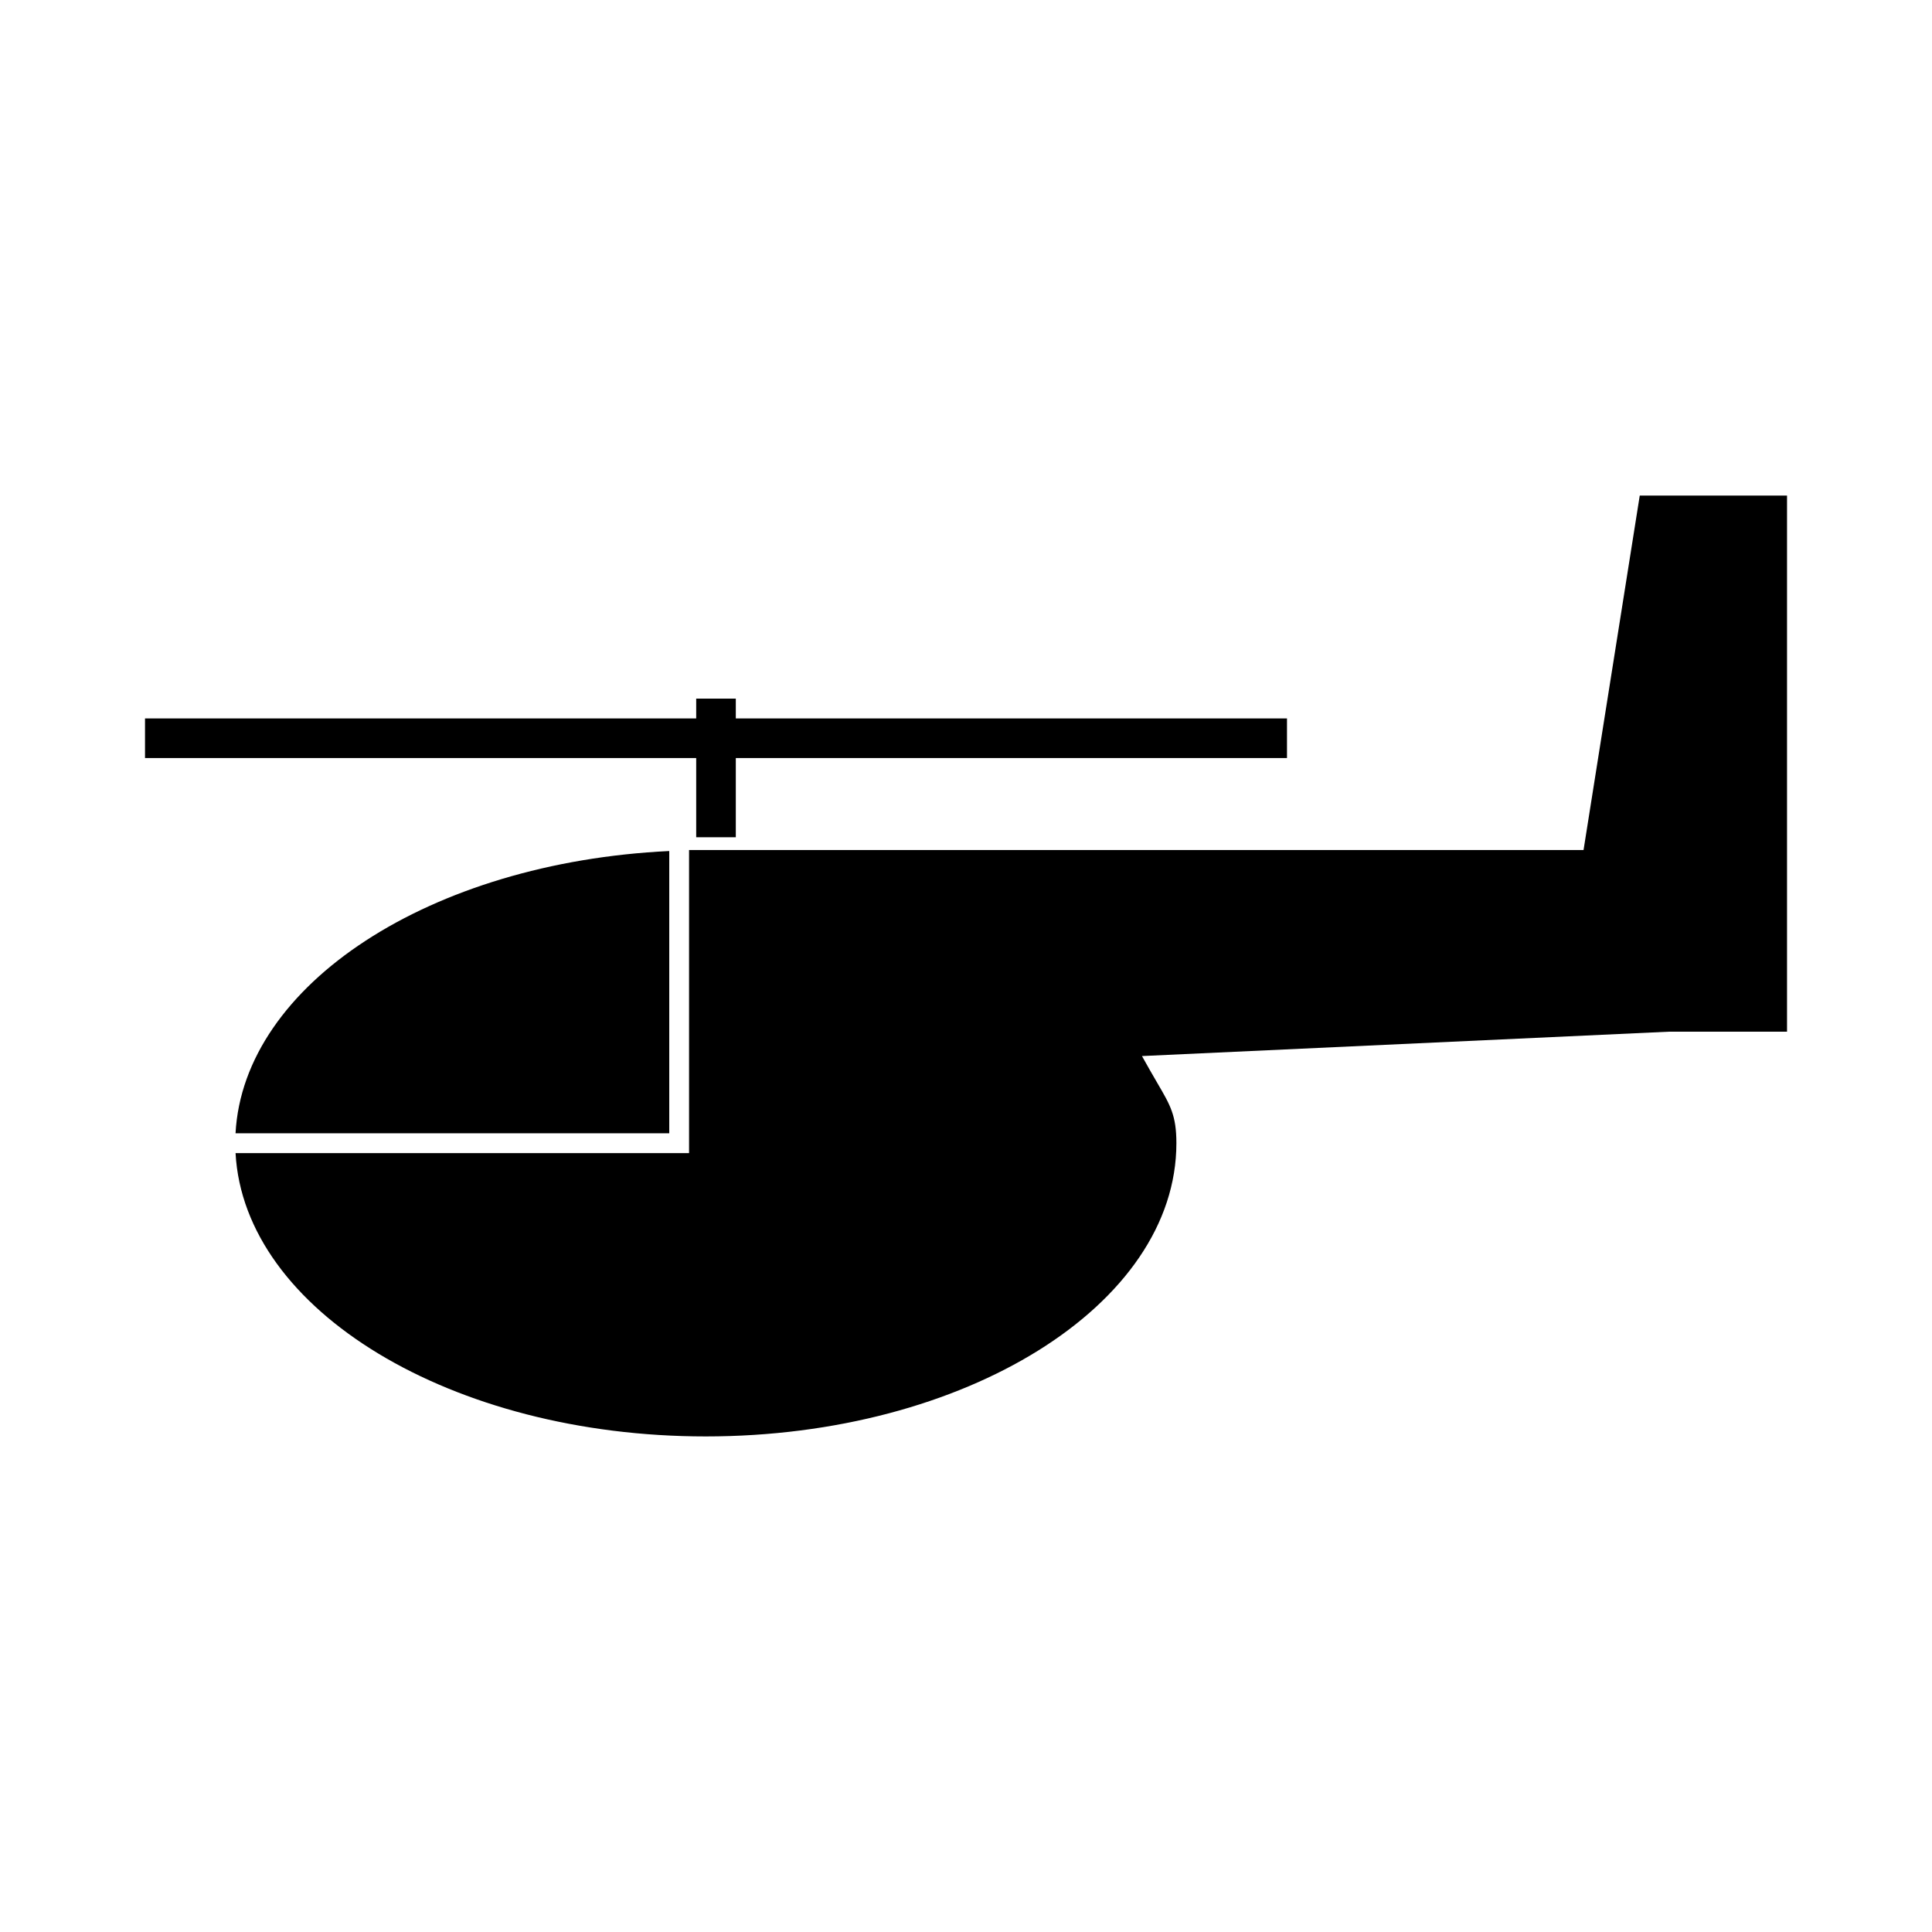
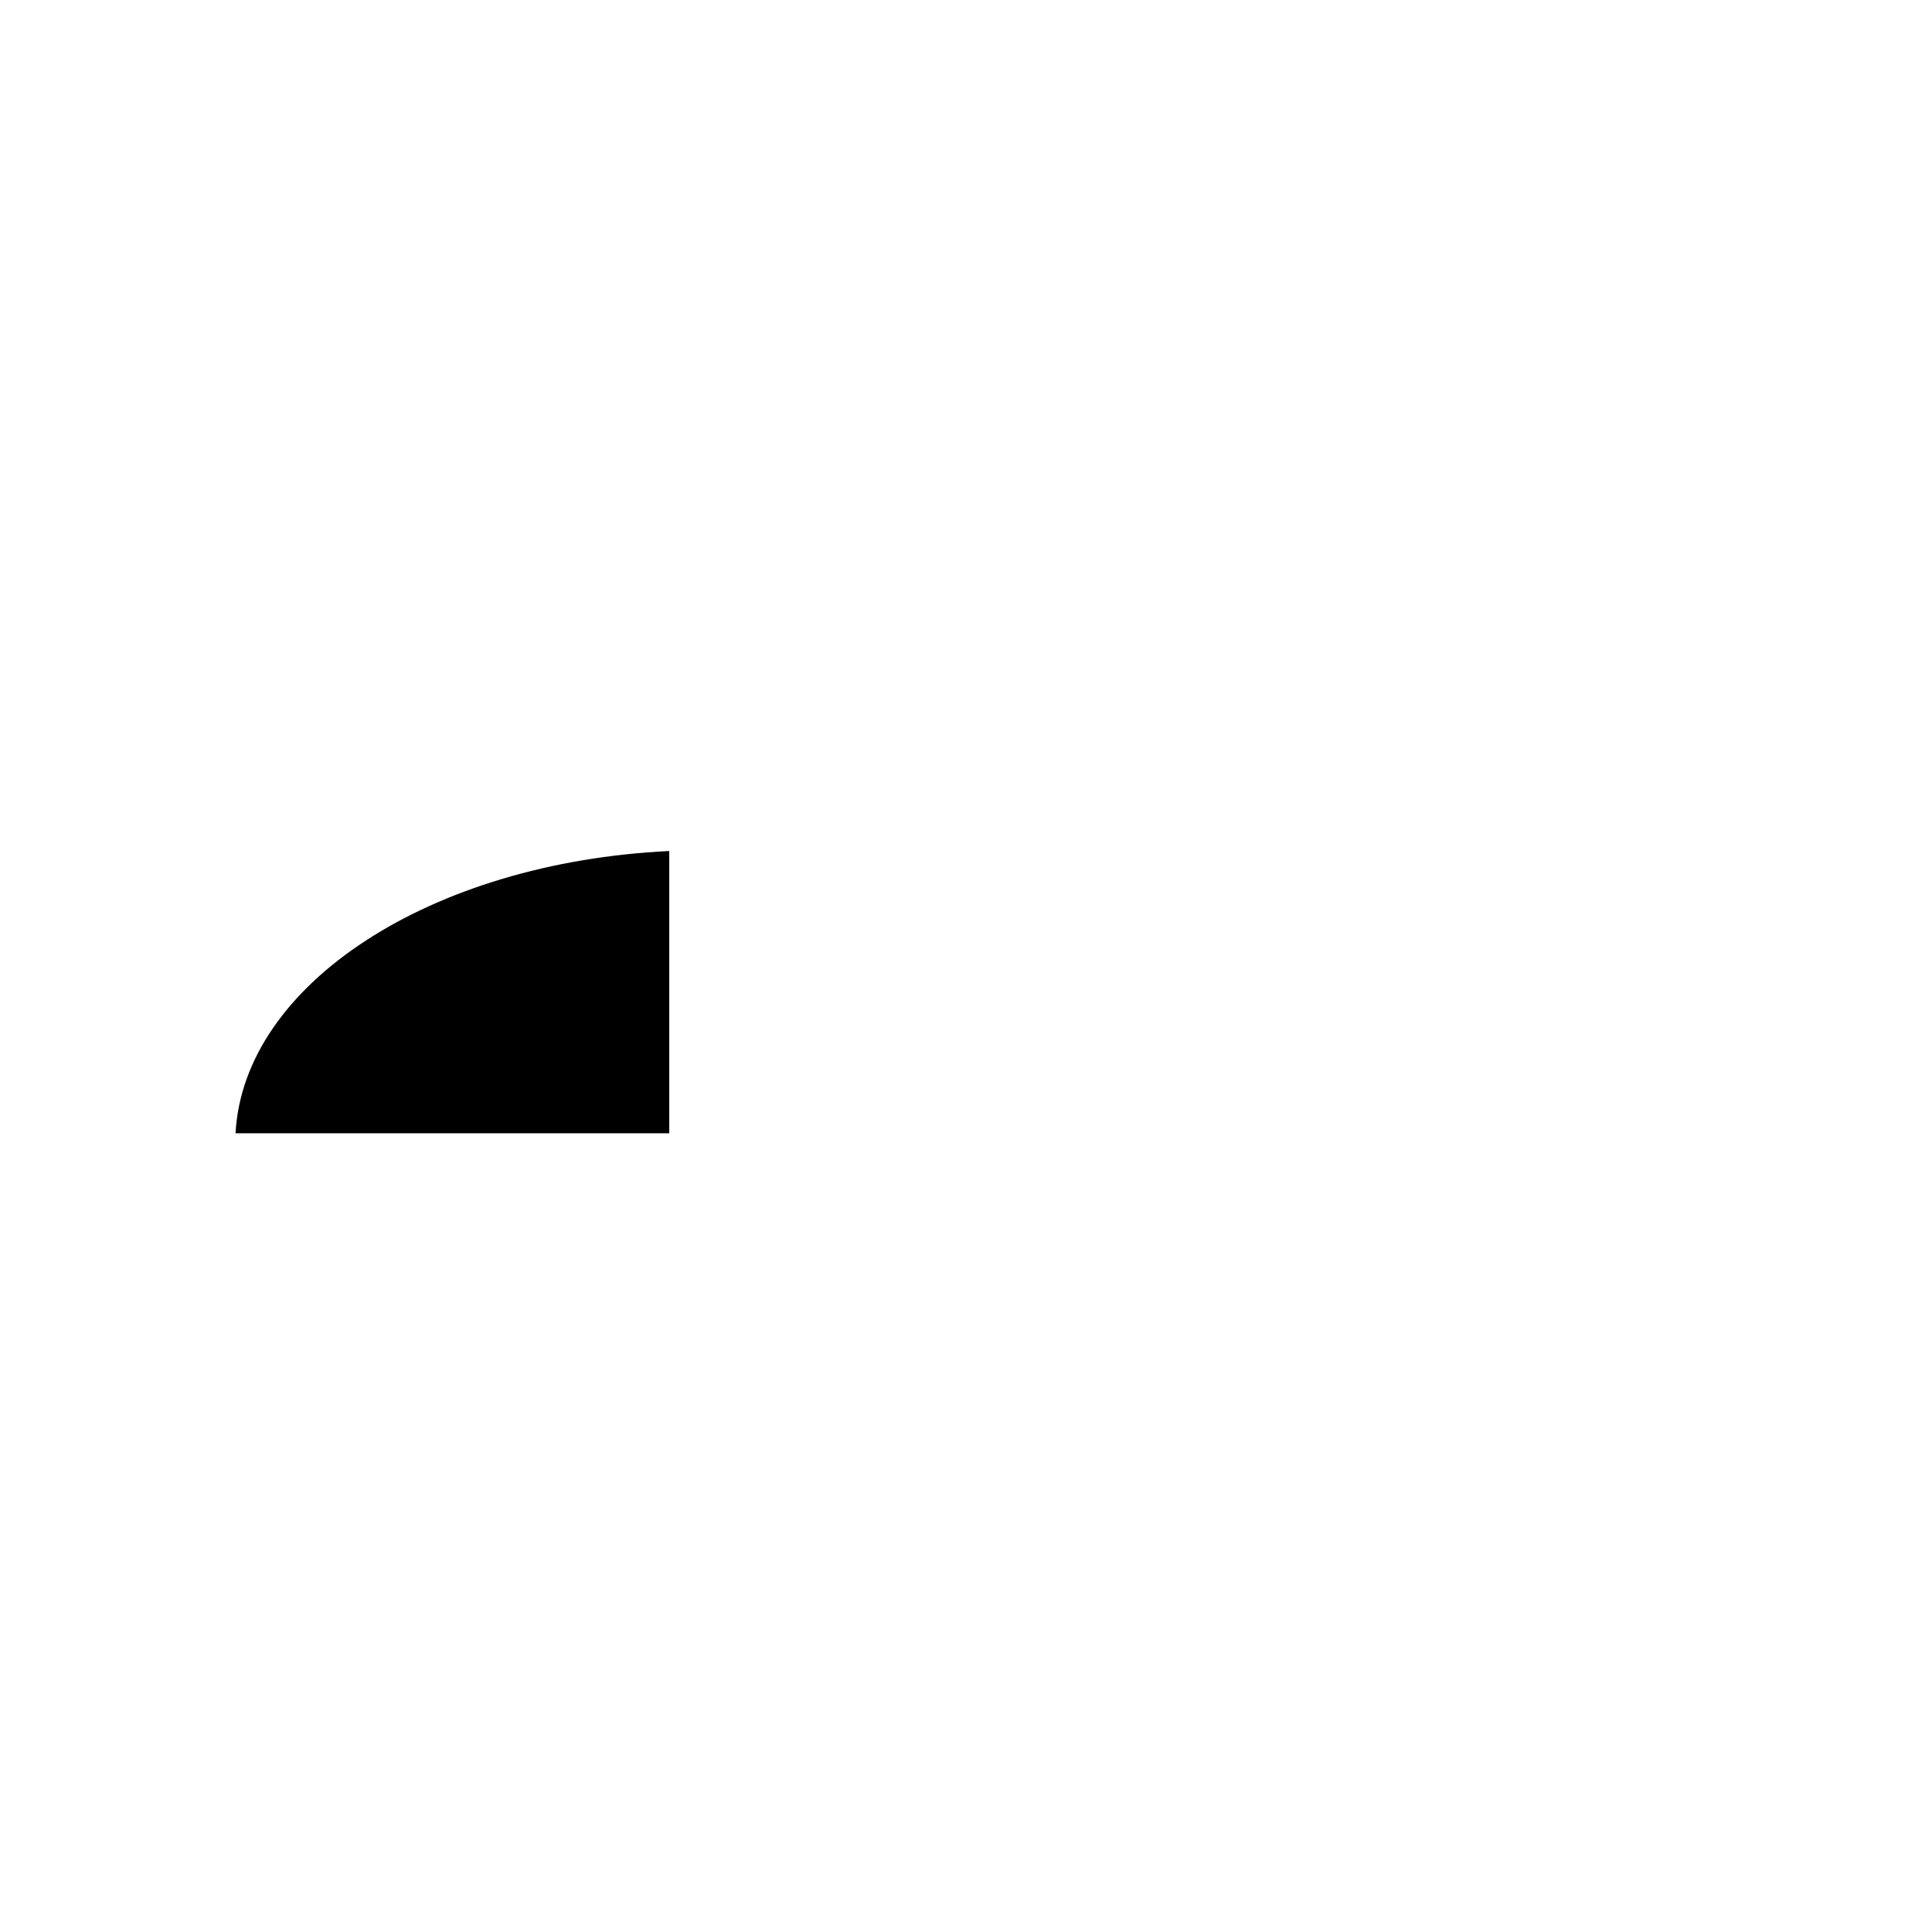
<svg xmlns="http://www.w3.org/2000/svg" fill="#000000" width="800px" height="800px" version="1.1" viewBox="144 144 512 512">
  <g>
    <path d="m321.36 369.53c-63.328 3.035-112.83 35.344-114.94 74.809h114.94z" />
-     <path d="m578.55 275.33-14.895 93.941-237.05-0.004v80.32h-120.18c2.234 41.637 57.254 75.082 124.61 75.082 68.77 0 124.72-34.863 124.72-77.707 0-7.32-1.57-10.004-5.012-15.887-0.613-1.066-1.289-2.215-2.012-3.484l-2.098-3.723 139.76-6.465h31.188v-142.07z" />
-     <path d="m328.5 365.88h10.496v-20.992h146.07v-10.496h-146.07v-5.25h-10.496v5.25h-146.07v10.496h146.07z" />
  </g>
</svg>